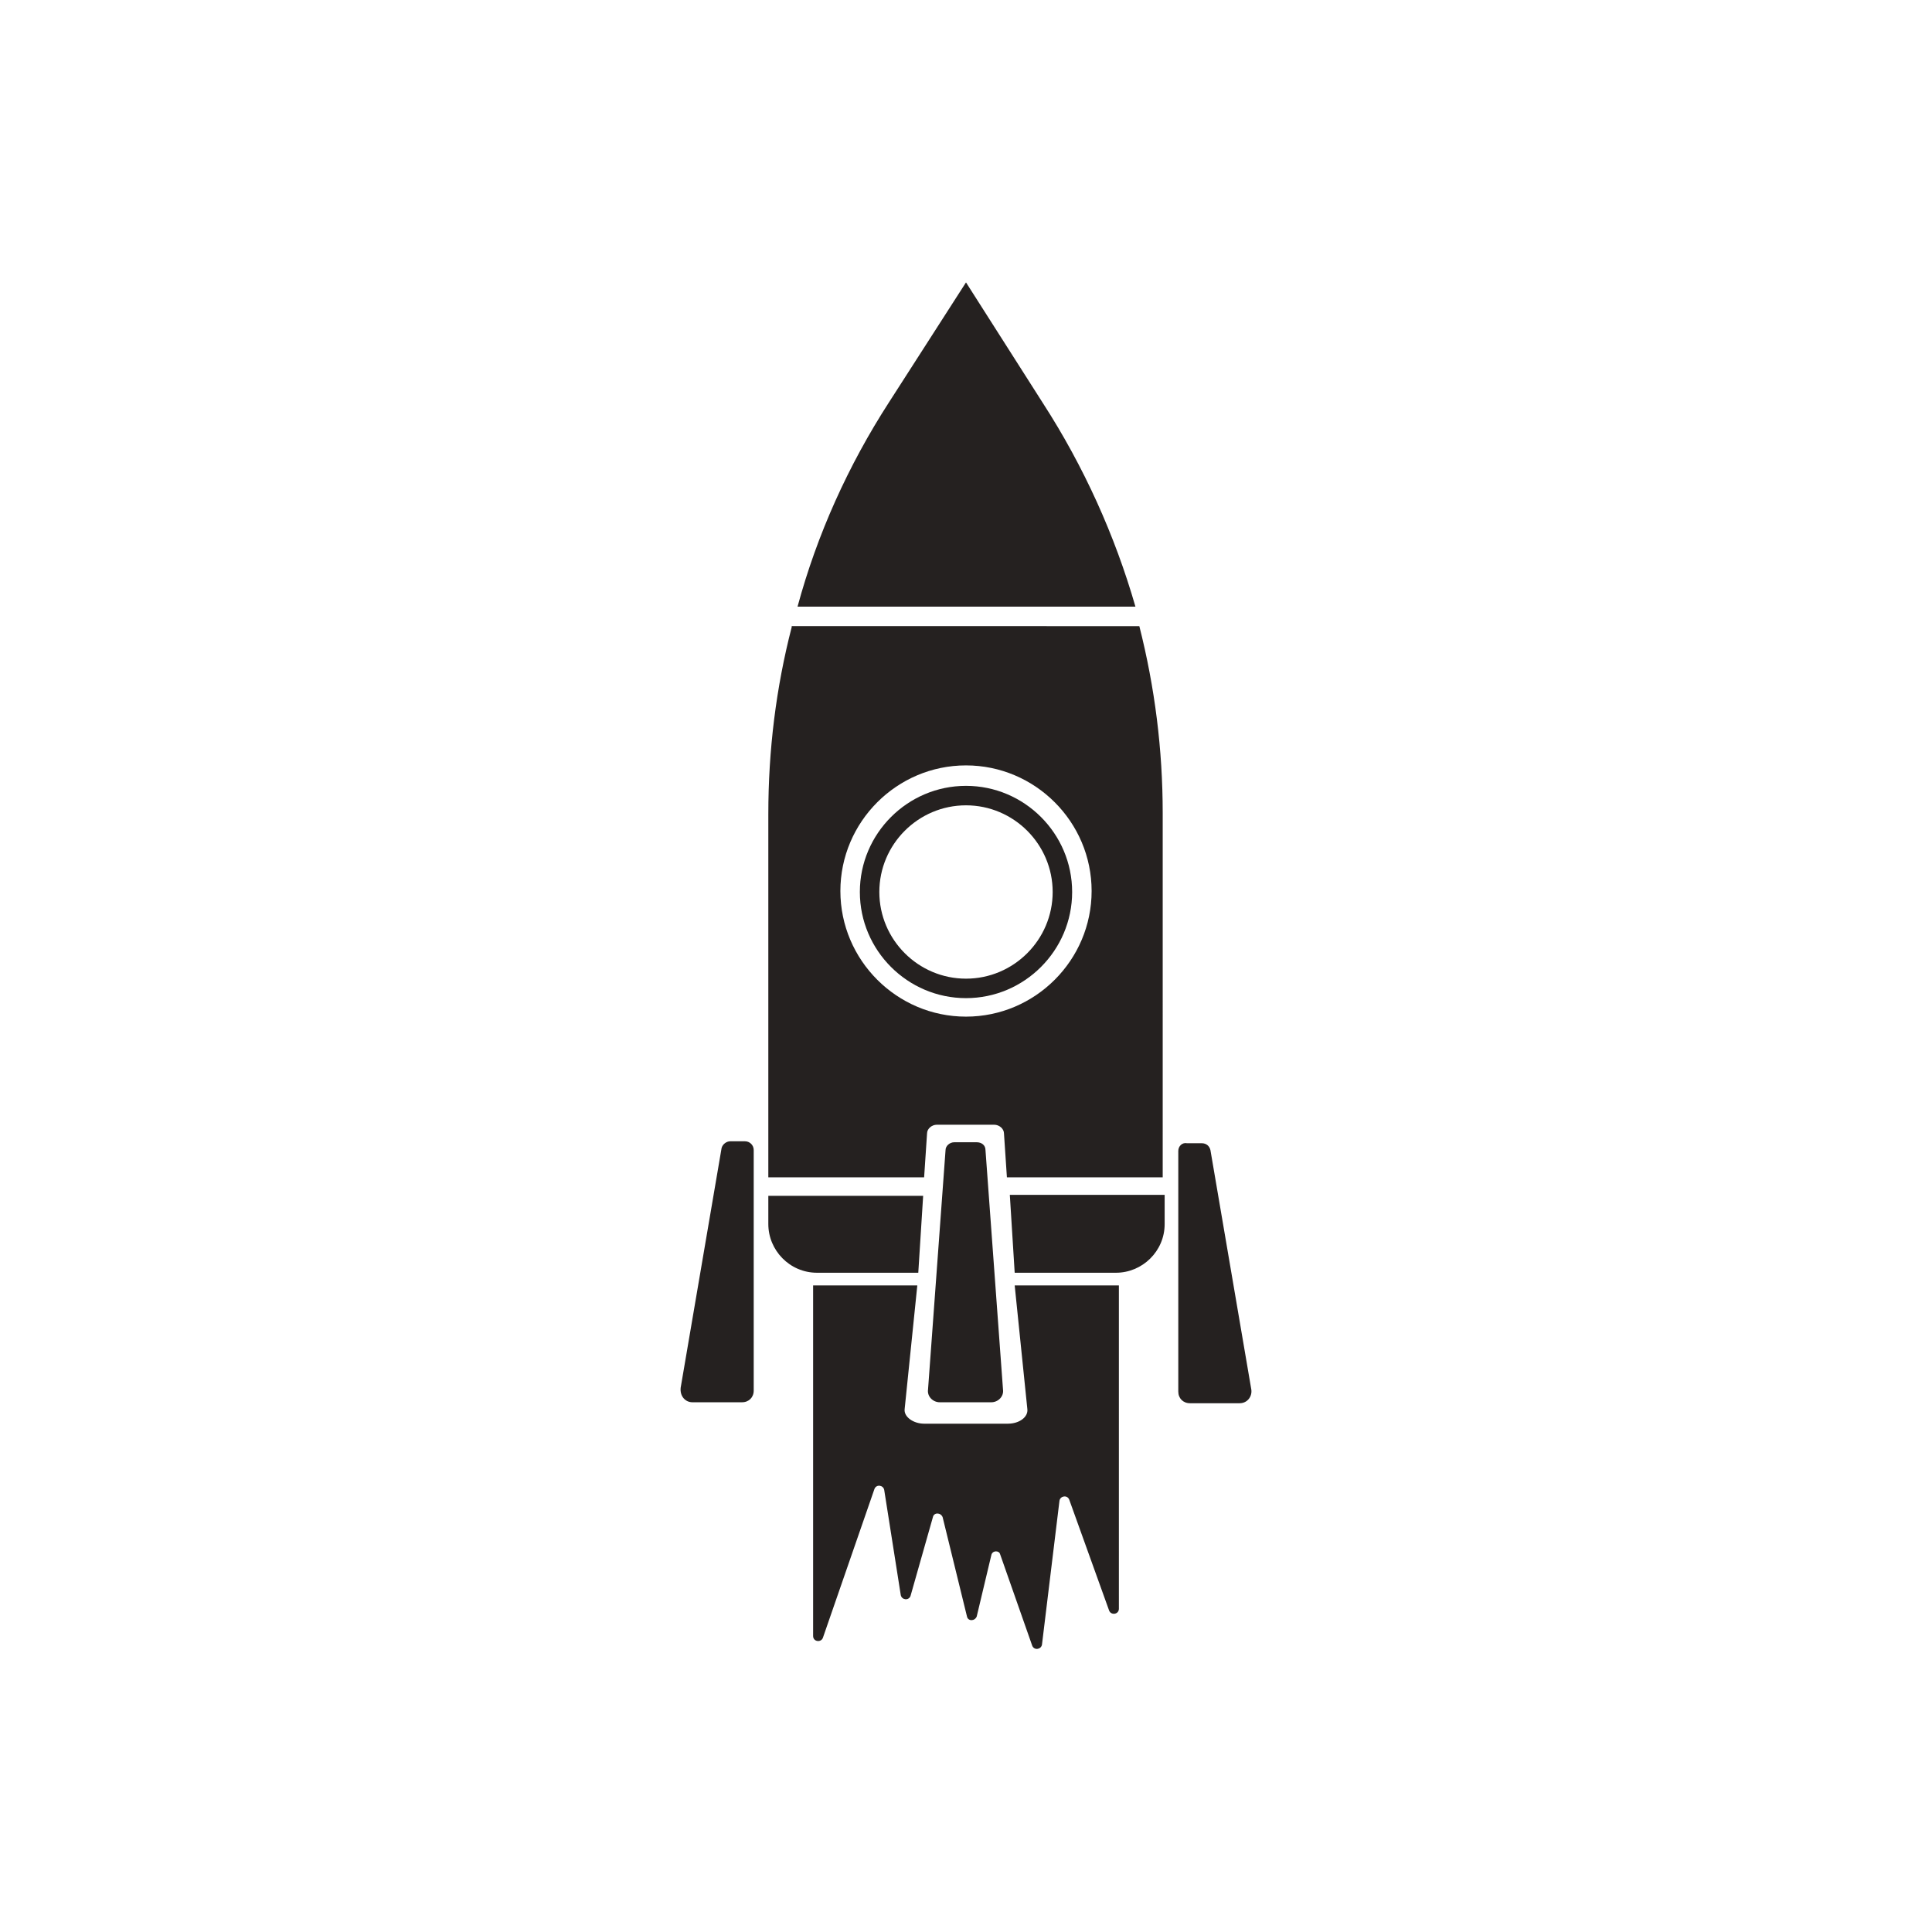
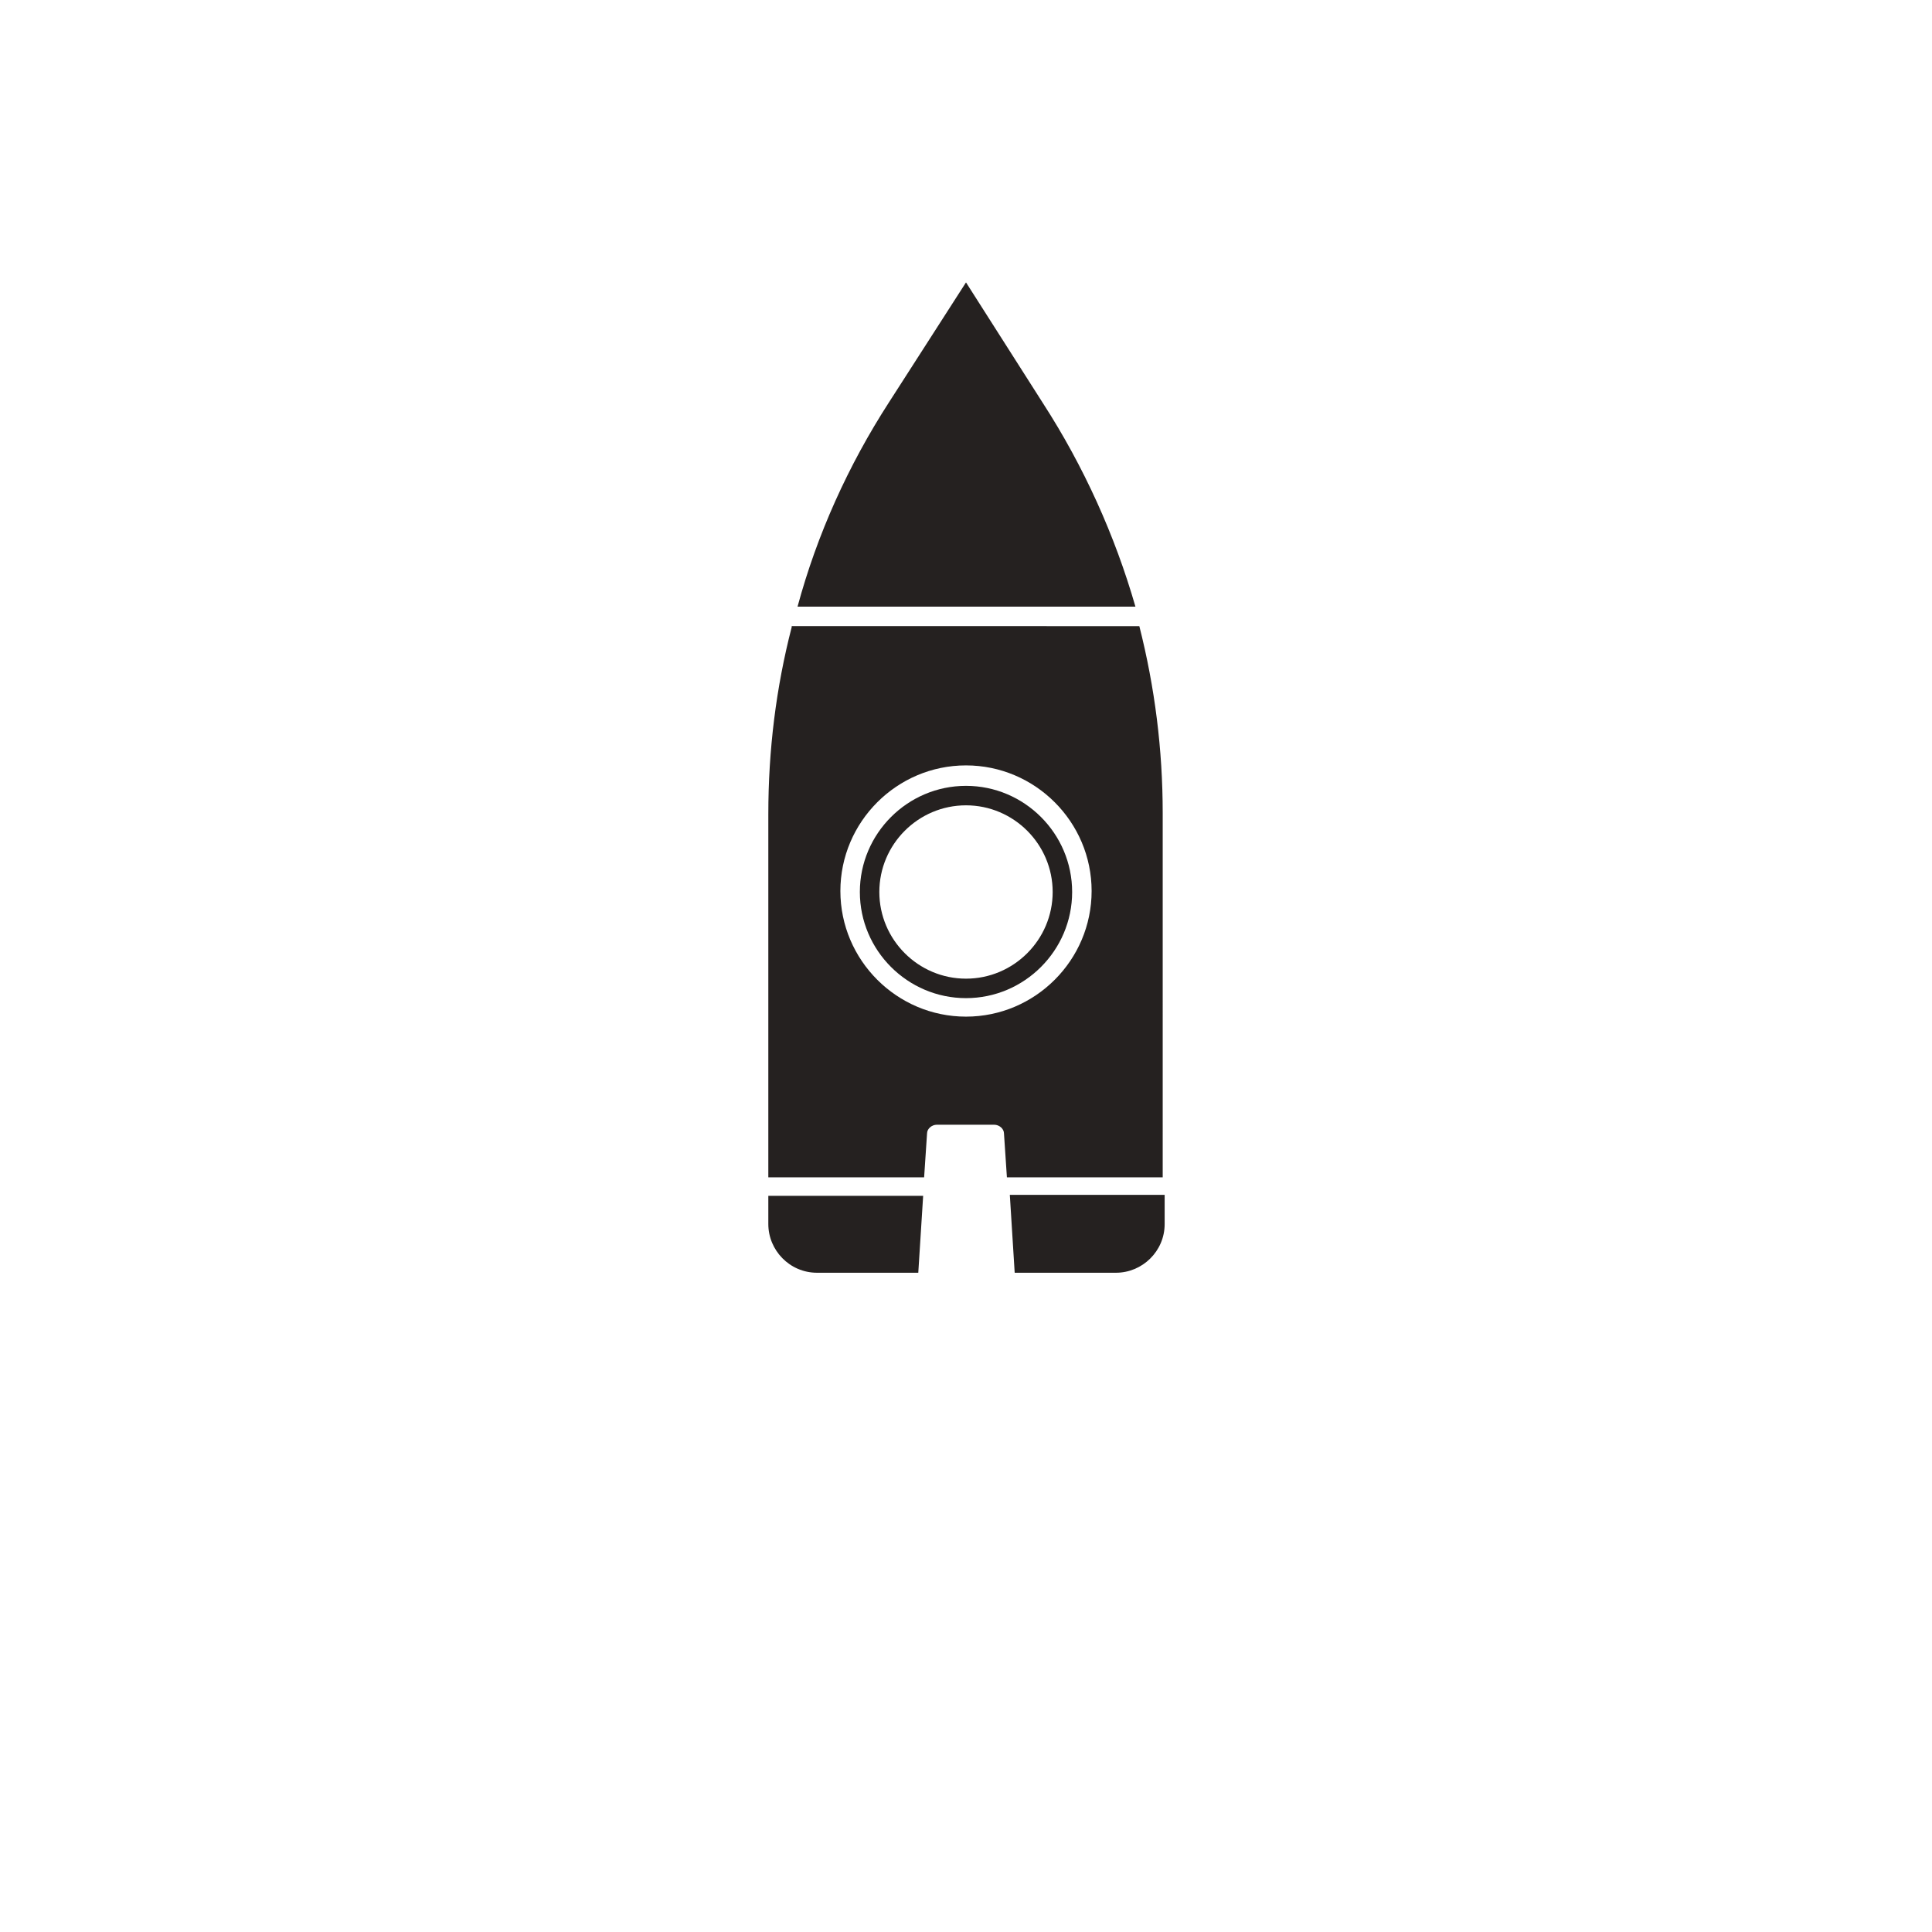
<svg xmlns="http://www.w3.org/2000/svg" id="Layer_1" x="0px" y="0px" viewBox="0 0 198.4 198.4" style="enable-background:new 0 0 198.4 198.4;" xml:space="preserve">
  <style type="text/css"> .st0{fill:none;stroke:#252120;stroke-width:2;stroke-miterlimit:10;} .st1{fill:#252120;} .st2{fill:none;stroke:#252120;stroke-width:2;stroke-linejoin:round;stroke-miterlimit:10;} .st3{opacity:0.98;fill:#252120;} </style>
  <g>
-     <path class="st1" d="M97.1,118.1l-1.8,24.6c-0.1,0.7,0.5,1.3,1.2,1.3h5.3c0.7,0,1.3-0.6,1.2-1.3l-1.8-24.6c0-0.5-0.4-0.8-0.9-0.8 H98C97.5,117.3,97.1,117.7,97.1,118.1z" />
-     <path class="st1" d="M104.2,132l1.3,12.7c0.1,0.8-0.8,1.5-2,1.5h-8.6c-1.1,0-2.1-0.7-2-1.5l1.3-12.7H83.5v36c0,0.6,0.8,0.7,1,0.2 l5.3-15.3c0.2-0.5,0.9-0.4,1,0.1l1.7,10.8c0.1,0.5,0.8,0.6,1,0.1l2.3-8.1c0.1-0.5,0.8-0.5,1,0l2.5,10.2c0.1,0.5,0.8,0.5,1,0 l1.5-6.3c0.1-0.5,0.8-0.5,0.9-0.1l3.3,9.4c0.2,0.5,0.9,0.4,1-0.1l1.8-14.8c0.1-0.5,0.8-0.6,1-0.1l4.1,11.4c0.2,0.5,1,0.4,1-0.2V132 H104.2z" />
    <path class="st1" d="M107.1,41.4L99.2,29l-7.9,12.3c-4.2,6.5-7.4,13.6-9.4,21h34.7C114.5,55,111.3,47.9,107.1,41.4z" />
    <path class="st1" d="M78.9,125.7c0,2.7,2.2,5,5,5h10.4l0.5-7.9H78.9V125.7z" />
-     <path class="st1" d="M71.1,144h5.1c0.7,0,1.2-0.5,1.2-1.2v-24.7c0-0.5-0.4-0.9-0.9-0.9H75c-0.4,0-0.8,0.3-0.9,0.7l-4.2,24.6 C69.8,143.4,70.4,144,71.1,144z" />
    <path class="st1" d="M104.2,130.7h10.4c2.7,0,5-2.2,5-5v-3h-15.9L104.2,130.7z" />
    <path class="st1" d="M81.3,64.4c-1.6,6.2-2.4,12.6-2.4,19.2v37.3h16l0.3-4.5c0-0.5,0.5-0.9,1-0.9h5.9c0.5,0,1,0.4,1,0.9l0.3,4.5h16 V83.5c0-6.5-0.8-12.9-2.4-19.2H81.3z M99.2,104.4c-7.1,0-12.9-5.8-12.9-12.9s5.8-12.9,12.9-12.9c7.1,0,12.9,5.8,12.9,12.9 S106.3,104.4,99.2,104.4z" />
-     <path class="st1" d="M121,118.2v24.7c0,0.7,0.5,1.2,1.2,1.2h5.1c0.8,0,1.3-0.7,1.2-1.4l-4.2-24.6c-0.1-0.4-0.4-0.7-0.9-0.7h-1.5 C121.4,117.3,121,117.7,121,118.2z" />
    <path class="st1" d="M99.2,80.7c-6,0-10.9,4.9-10.9,10.9s4.9,10.9,10.9,10.9s10.9-4.9,10.9-10.9S105.2,80.7,99.2,80.7z M99.2,100.5 c-4.9,0-8.9-4-8.9-8.9c0-4.9,4-8.9,8.9-8.9s8.9,4,8.9,8.9C108.1,96.5,104.1,100.5,99.2,100.5z" />
  </g>
</svg>